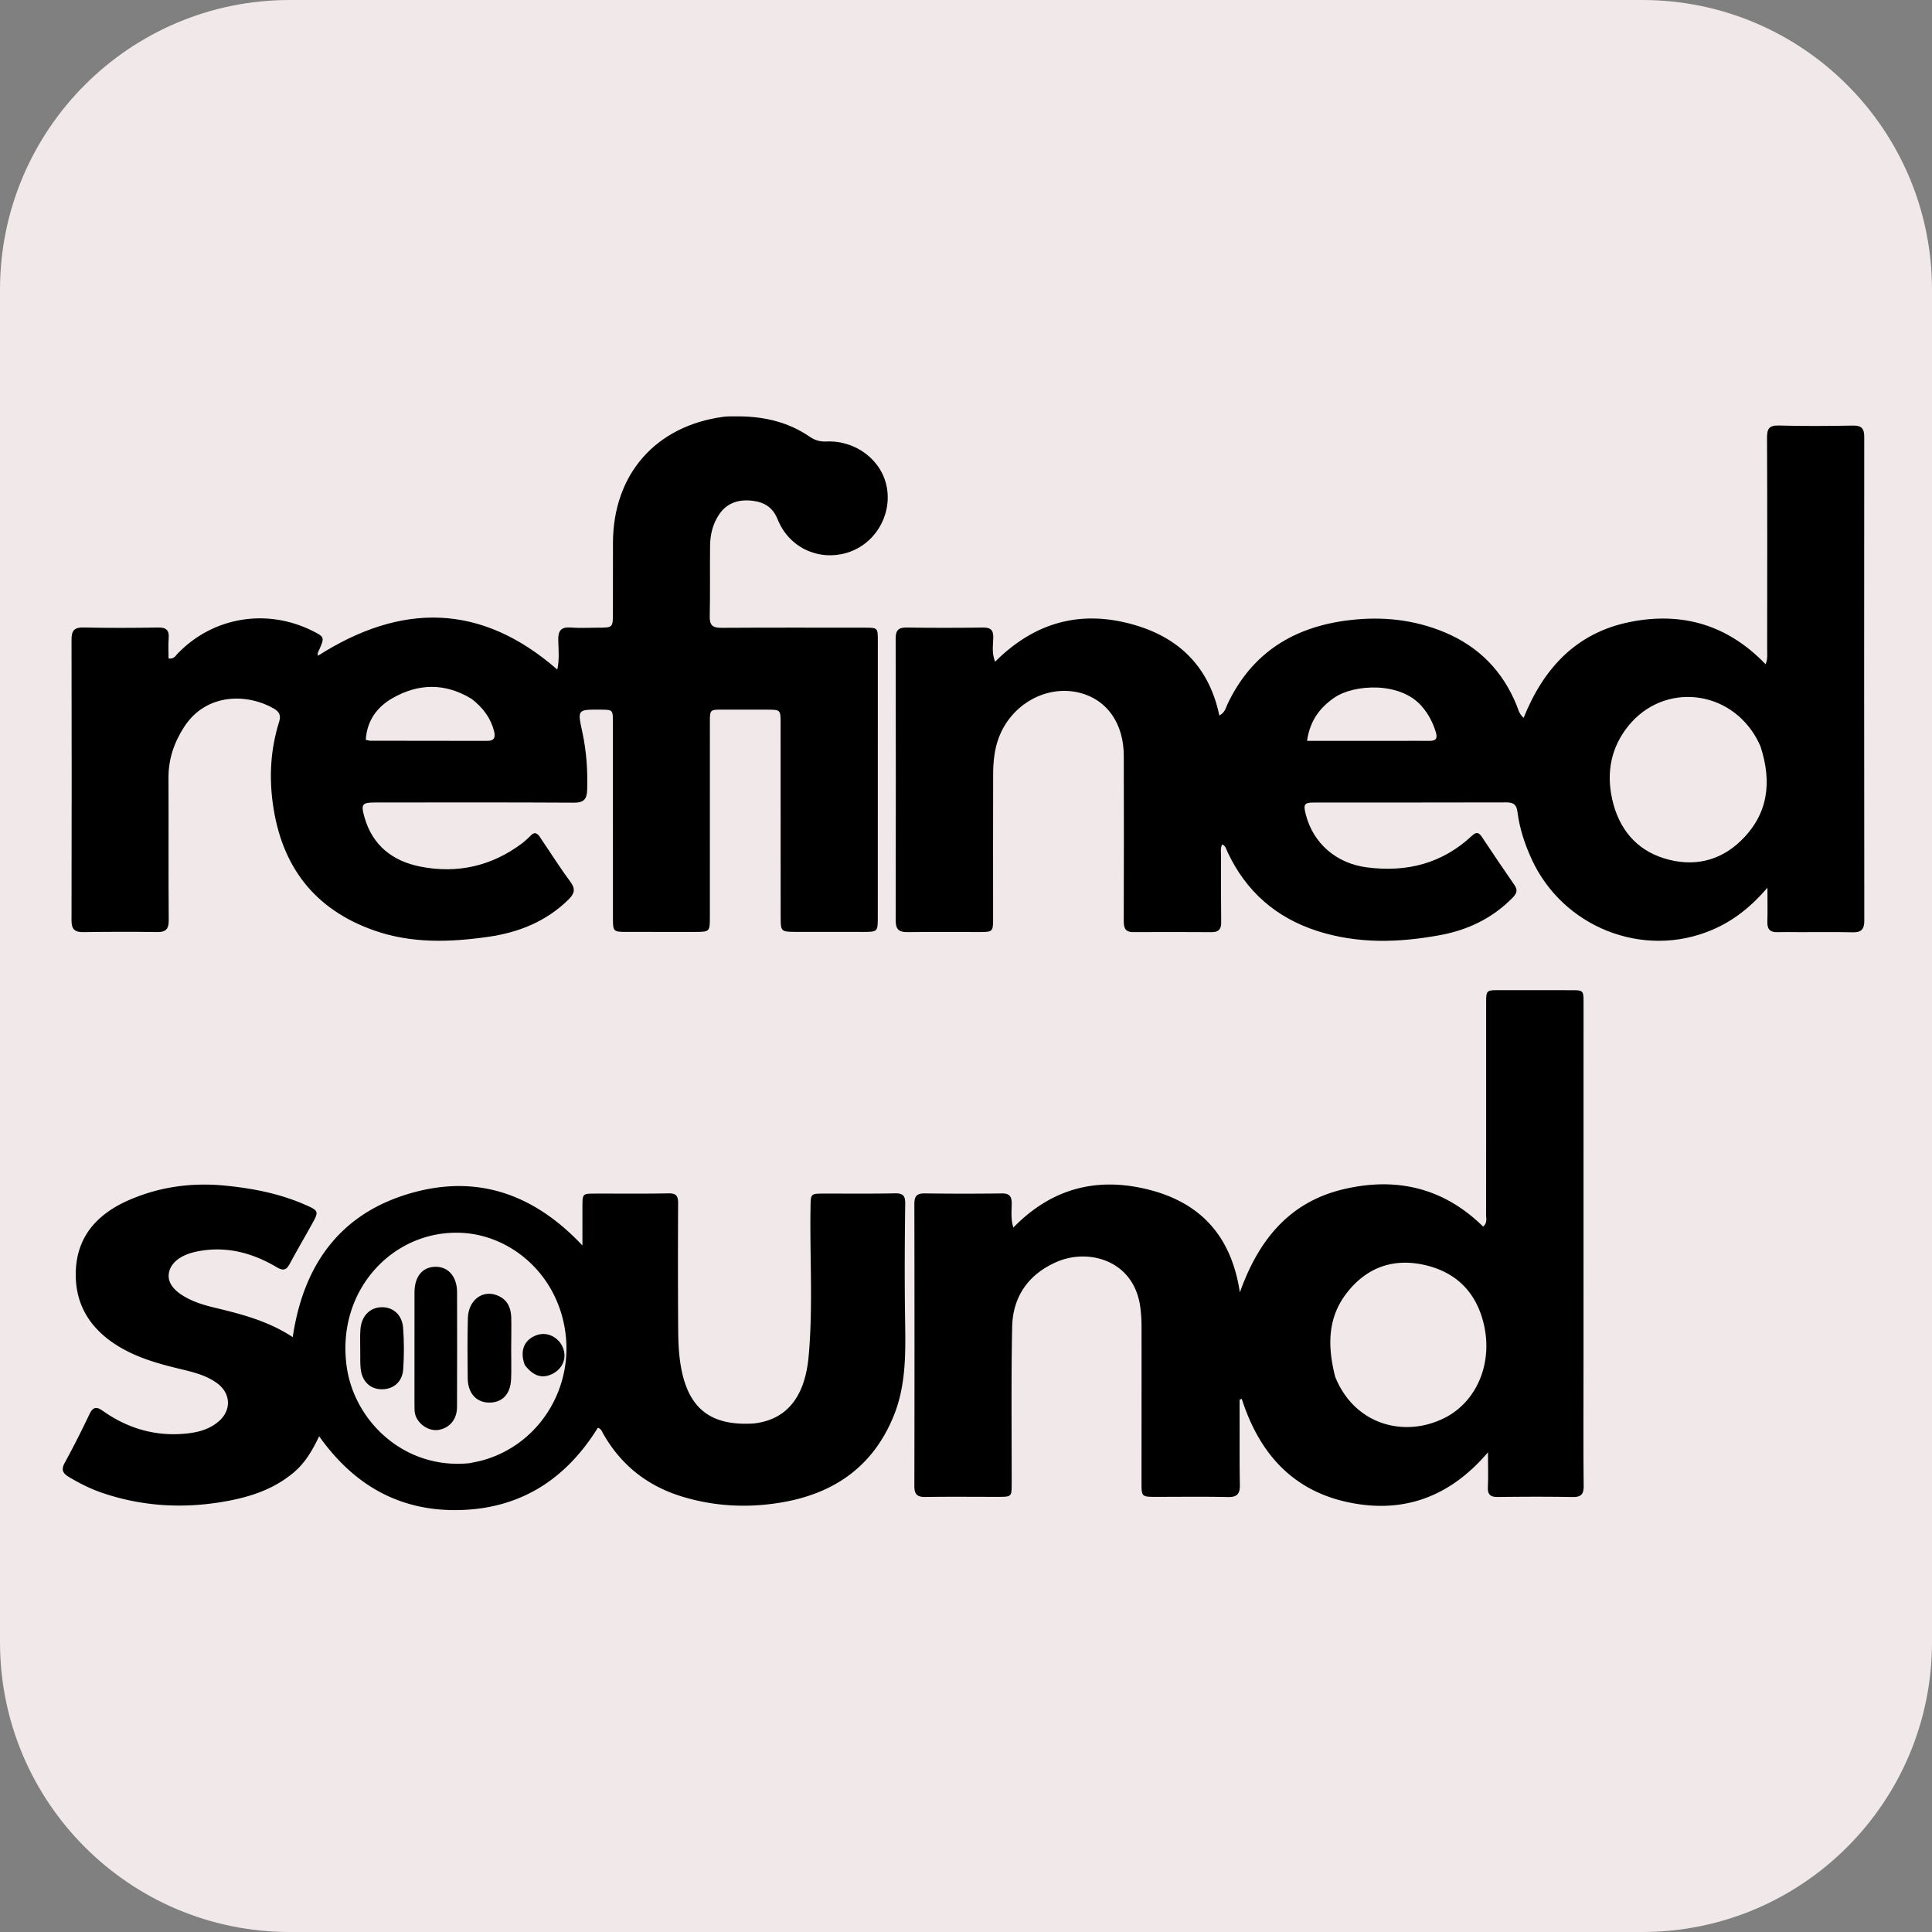
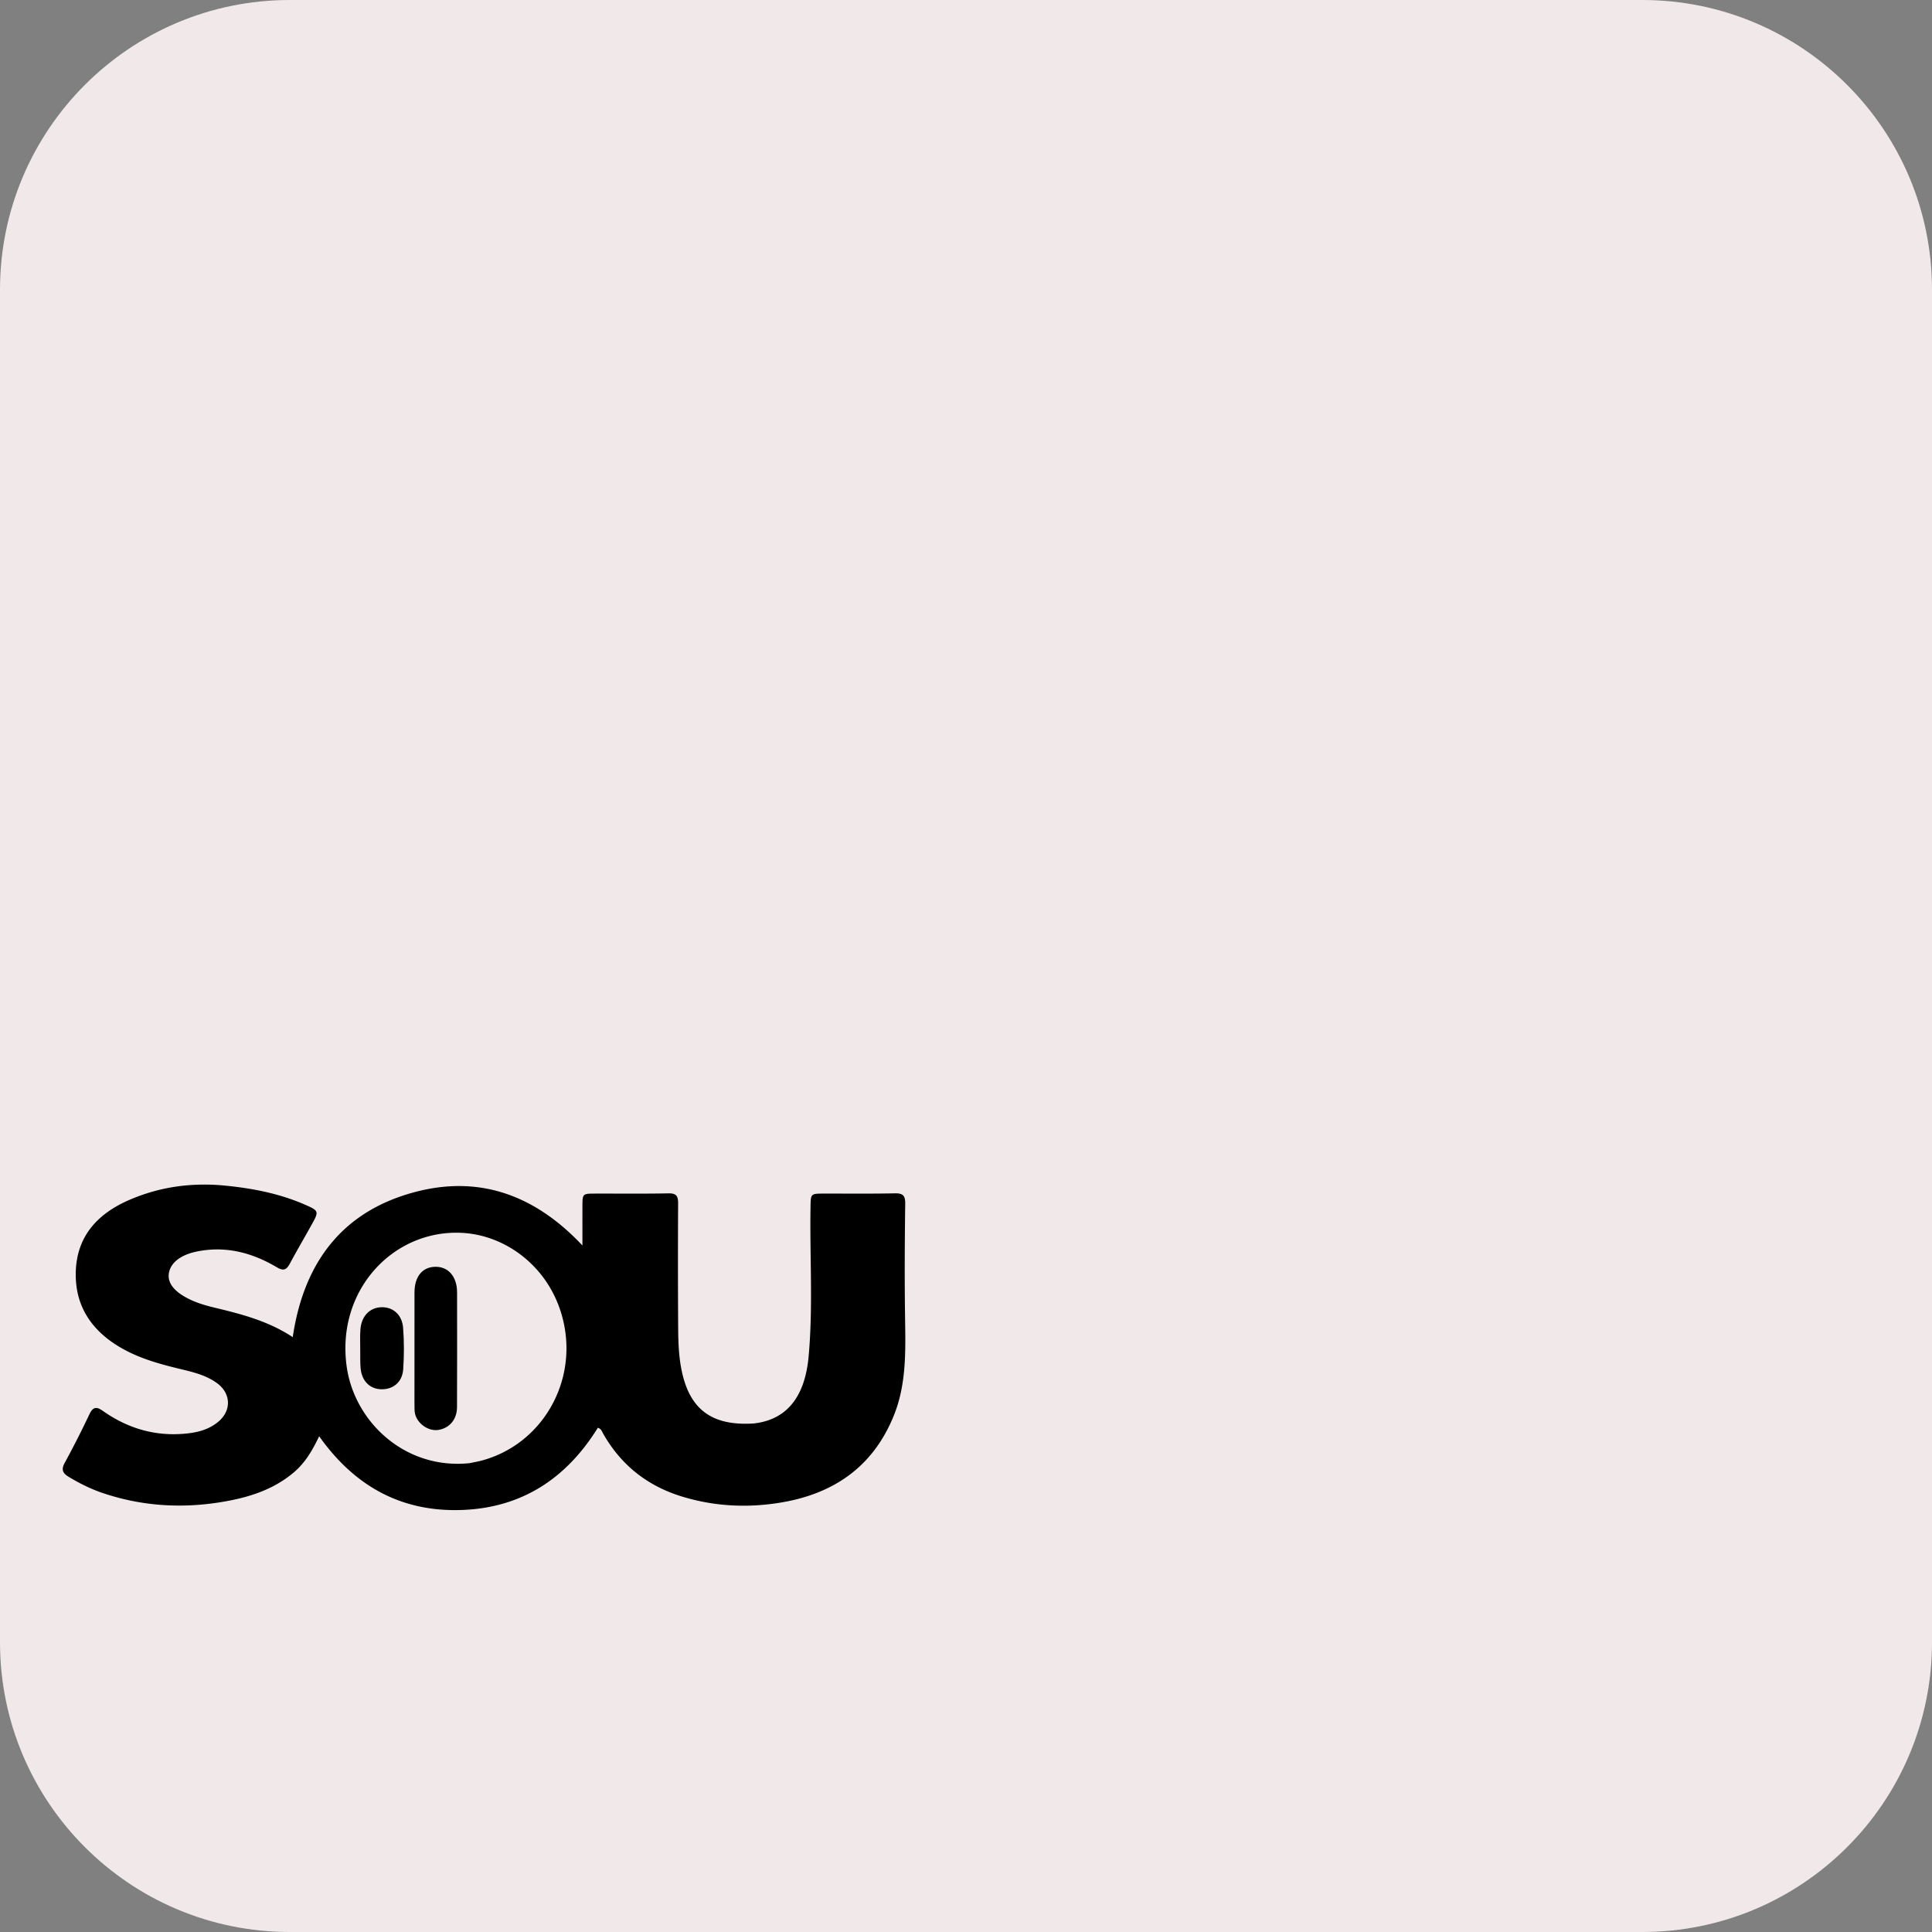
<svg xmlns="http://www.w3.org/2000/svg" data-bbox="0 0 1000 1000" height="1000" width="1000" data-type="color">
  <rect width="100%" height="100%" fill="#808080" stroke="none" />
  <g>
    <path fill="#f1e9e9" d="M1000 150v700c0 82.843-67.157 150-150 150H150C67.157 1000 0 932.843 0 850V150C0 67.157 67.157 0 150 0h700c82.843 0 150 67.157 150 150z" data-color="1" />
    <g transform="translate(0 -12)">
      <svg height="1024">
        <svg viewBox="0 0 1024 1024">
-           <path d="M954.004 494.058c-4.332-.009-8.167-.108-11.997.003-3.855.112-5.382-1.628-5.27-5.444.166-5.586.043-11.18.043-18.104-8.816 10.266-18.174 17.607-29.373 22.369-36.502 15.518-79.217-1.41-95.753-37.834-3.608-7.949-6.297-16.161-7.381-24.812-.472-3.77-2.12-4.962-5.85-4.95-33.997.107-67.996.044-101.994.07-5.117.004-5.704.908-4.403 6.068 3.963 15.717 16.36 26.23 32.476 28.306 21.198 2.73 39.973-2.055 55.767-16.849 2.216-2.076 3.565-1.683 5.125.658 5.726 8.596 11.469 17.183 17.368 25.66 2.075 2.983.701 4.852-1.324 6.893-10.57 10.655-23.484 16.84-38.069 19.53-21.846 4.03-43.65 4.735-65.148-2.173-21.97-7.06-37.88-21.035-47.658-41.975-.656-1.407-.915-3.2-2.808-3.93-1.01 2.118-.57 4.293-.575 6.386-.033 11.666-.057 23.333.078 34.997.042 3.636-1.466 5.156-5.03 5.14-13.832-.064-27.665-.126-41.497-.023-4.408.032-5.132-2.282-5.121-6.023.085-29.165.1-58.33.017-87.496-.048-17.132-8.9-29.65-23.274-33.31-17.619-4.487-36.426 6.008-43.055 24.005-2.28 6.191-2.885 12.664-2.907 19.157-.09 25.666-.017 51.331-.025 76.997-.002 6.186-.382 6.609-6.448 6.625-13 .036-26-.115-38.997.038-4.454.052-6.195-1.49-6.185-6.109.106-49.83.093-99.662-.01-149.492-.008-4.284 1.38-5.894 5.78-5.825 13.496.21 26.999.192 40.496.003 4.166-.058 5.583 1.432 5.457 5.534-.119 3.874-.857 7.884.953 12.594 19.4-19.418 42.17-26.949 68.614-20.887 26.579 6.092 44.425 21.673 50.249 49.355 3.05-1.553 3.395-4.051 4.347-6.057 12.983-27.358 35.308-41.017 64.729-44.476 17.368-2.043 34.224-.297 50.406 6.492 18.11 7.599 30.794 20.592 38.159 38.823.79 1.956 1.135 4.206 3.624 6.5 10.549-26.222 27.832-45.054 56.245-50.8 27.853-5.634 52.033 1.568 72.011 22.367 1.217-2.717.834-5.388.836-7.981.033-37.332.11-74.664-.07-111.994-.023-4.91 1.14-6.703 6.357-6.555 12.989.368 25.998.284 38.993.04 4.513-.086 6.18 1.3 6.176 5.927-.08 85.495-.068 170.991.032 256.487.006 4.546-1.596 6.263-6.124 6.16-9.16-.21-18.328-.077-27.992-.085m-20.94-98.536c-.575-1.201-1.102-2.429-1.733-3.6-14.298-26.56-49.284-30.427-68.136-7.336-9.322 11.419-11.877 24.814-8.703 39.025 3.437 15.386 12.46 26.728 27.723 31.394 15.033 4.596 29.218 1.632 40.679-9.572 14.243-13.924 16.456-30.784 10.17-49.911M742.5 392.671c4.99-.004 9.98-.063 14.969.006 3.234.046 4.648-.935 3.586-4.485-1.551-5.184-3.93-9.767-7.517-13.887-11.56-13.277-36.042-11.556-46.21-4.603-7.9 5.401-13.075 12.431-14.567 22.968H742.5z" fill="#000000" data-color="2" />
-           <path d="M391.95 220.69c13.76.143 26.202 3.215 37.258 10.815 2.751 1.892 5.514 2.645 8.86 2.498 15.632-.685 29.5 10.03 32 24.503 2.634 15.246-6.754 30.346-21.495 34.572-14.99 4.297-30.425-2.943-36.398-17.784-2.555-6.347-7.055-9.086-13.127-9.849-7.198-.904-13.631.843-17.943 7.288-3.342 4.995-4.694 10.66-4.758 16.57-.135 12.497.095 25-.173 37.495-.101 4.704 1.695 5.99 6.155 5.962 25.331-.153 50.664-.082 75.996-.071 6.911.003 6.94.027 6.941 6.982.002 48.997-.004 97.995-.02 146.992-.002 7.02-.25 7.266-7.339 7.276-12.166.016-24.332.02-36.498-.025-7.397-.027-7.645-.3-7.648-7.55-.015-34.332-.012-68.664-.029-102.995-.004-7.203-.03-7.217-7.219-7.236-7.833-.021-15.666-.012-23.499-.018-6.701-.005-6.765.013-6.768 6.577-.015 34.498-.002 68.996-.008 103.495 0 7.615-.122 7.744-7.89 7.756-12.333.02-24.666.018-36.999-.01-6.044-.013-6.48-.456-6.482-6.584-.013-34.832.002-69.663-.018-104.495-.004-6.69-.054-6.69-6.6-6.728-12.331-.071-12.202-.099-9.594 11.94 2.192 10.117 2.878 20.392 2.54 30.752-.153 4.653-1.755 6.644-6.896 6.613-35.164-.21-70.329-.108-105.494-.097-6.877.003-7.583.864-5.709 7.578 4.226 15.136 14.978 23.508 29.689 26.405 19.734 3.885 38.022-.276 54.212-12.56 1.19-.902 2.257-1.966 3.363-2.973.971-.884 1.737-2.057 3.268-2.216 1.958.523 2.67 2.344 3.676 3.82 4.974 7.298 9.669 14.8 14.934 21.879 2.953 3.97 2.274 6.384-1.075 9.656-11.846 11.572-26.33 17.313-42.323 19.607-20.262 2.905-40.562 3.592-60.244-3.262-31.931-11.12-49.423-34.036-54-67.3-2.028-14.743-1.122-29.21 3.34-43.385 1.066-3.391.135-5.28-2.723-6.967-13.237-7.809-35.636-8.992-47.712 9.813-5.256 8.186-8.246 16.943-8.203 26.786.11 25.165-.082 50.332.128 75.495.041 4.893-1.637 6.378-6.336 6.305-12.996-.2-25.999-.146-38.996.03-4.46.061-6.205-1.525-6.196-6.119.105-49.664.105-99.328.002-148.992-.01-4.682 1.475-6.45 6.353-6.345 13.16.284 26.333.25 39.495.014 4.441-.08 6 1.456 5.648 5.791-.29 3.558-.06 7.158-.06 10.635 2.94.325 3.679-1.442 4.766-2.573 18.704-19.463 47.283-24.258 71.683-11.992 6.155 3.093 6.271 3.423 3.453 9.793-.46 1.043-1.184 2.033-.69 3.289 43.945-28.03 86.231-28.126 126.817 7.345 1.171-5.164.649-10.47.512-15.692-.129-4.922 1.526-6.99 6.648-6.59 4.803.377 9.66.077 14.493.073 7.813-.007 7.825-.008 7.835-8.074.015-12.332-.023-24.665.02-36.998.128-36.269 22.644-61.917 58.612-66.705 2.624-.35 5.32-.156 8.466-.214M250.005 370.455c-13.93-8.55-28.189-8.35-42.03-.394-8.122 4.667-13.503 11.907-14.098 22.053 1.18.246 1.813.493 2.447.493 20.631.032 41.263.012 61.895.073 3.911.012 4.448-2.003 3.63-5.19-1.767-6.891-5.739-12.274-11.844-17.035z" fill="#000000" data-color="2" />
-           <path d="M839.289 726c.001 20.829-.118 41.159.094 61.486.048 4.636-1.484 6.057-6.032 5.973-13.16-.24-26.327-.177-39.49-.03-3.822.044-5.435-1.172-5.26-5.174.255-5.809.066-11.638.066-18.514-20.14 23.669-44.9 32.787-74.416 26.422-29.706-6.405-47.017-26.456-56.08-54.723l-1.155.397c0 3.739-.006 7.477.001 11.216.023 11.33-.075 22.664.138 33.99.087 4.623-1.37 6.537-6.309 6.426-12.824-.286-25.659-.093-38.49-.103-7.131-.005-7.33-.172-7.33-7.219-.002-27.827.042-55.654.01-83.482a78.234 78.234 0 0 0-.607-9.46c-3.084-25.016-27.094-31.726-44.084-24.48-14.917 6.36-23.54 18.216-23.876 34.524-.568 27.65-.22 55.317-.258 82.977-.01 7.12-.013 7.133-7.316 7.136-12.83.007-25.663-.136-38.49.063-4.375.068-5.785-1.52-5.776-5.83.1-49.823.09-99.645-.002-149.468-.007-4.029 1.255-5.657 5.445-5.602 13.661.181 27.328.19 40.99.014 4.069-.052 5.17 1.69 5.167 5.384-.002 3.923-.597 7.928.87 12.698 20.13-20.626 43.929-26.945 71.249-20.206 28.445 7.017 44.418 25.265 48.798 54.584 9.652-27.087 25.633-47.628 54.585-54.596 28.163-6.777 53.363-.937 74.361 19.714 2.346-2.026 1.556-4.343 1.558-6.375.048-37.325.028-74.65.03-111.976 0-6.9.08-6.964 6.968-6.962 12.663.005 25.327 0 37.991.02 6.607.012 6.672.07 6.672 6.721-.001 64.652-.013 129.303-.022 194.455m-131.635 3.675c10.281 25.672 36.887 32.57 58.122 21.79 16.778-8.518 25.406-28.535 20.787-49.123-3.696-16.47-13.865-27.544-30.464-31.632-16.96-4.177-31.412.665-42.195 14.46-10.306 13.187-10.372 28.26-6.25 44.505z" fill="#000000" data-color="2" />
          <path d="M399.373 754.479c19.292-2.09 27.44-16.312 29.196-35.382 2.432-26.42.58-52.95 1.029-79.427.119-7.02.038-7.033 7.243-7.046 12.5-.022 25.002.125 37.497-.128 4.145-.084 5.508 1.163 5.451 5.358-.27 19.978-.372 39.955-.092 59.941.246 17.6.88 35.426-5.862 52.25-10.768 26.874-31.33 41.428-59.332 46.23-17.82 3.056-35.486 2.251-52.835-3.015-18.356-5.573-32.437-16.61-41.959-33.354-.63-1.11-.944-2.535-2.83-3.17-16.566 26.704-40.12 42.482-72.192 43.59-32.058 1.109-56.815-12.663-75.53-39.092-3.568 7.516-7.419 14.048-13.343 19.084-11.07 9.411-24.367 13.48-38.312 15.778-21.379 3.524-42.442 2.203-63.064-4.763-6.353-2.146-12.286-5.119-18.016-8.567-3.021-1.818-4.133-3.721-2.189-7.294a514.41 514.41 0 0 0 13.14-25.835c1.882-3.978 3.707-4.255 7.159-1.82 13.437 9.477 28.318 13.756 44.823 11.93 6.096-.674 11.806-2.306 16.517-6.348 6.988-5.995 6.493-15.043-.986-20.406-6.123-4.39-13.345-5.934-20.452-7.66-11.203-2.718-22.201-5.895-32.11-12.046-14.783-9.177-22.848-22.261-22.132-39.836.771-18.94 12.209-30.523 28.557-37.55 16.138-6.938 33.085-9.239 50.763-7.476 14.538 1.45 28.607 4.19 42.002 10.022 7.61 3.314 7.624 3.567 3.6 10.783-3.813 6.84-7.753 13.61-11.474 20.5-1.745 3.23-3.24 4.136-6.928 1.949-13.126-7.783-27.218-11.498-42.577-8.299-8.508 1.773-13.89 6.033-14.656 11.693-.714 5.28 3.3 10.007 11.679 13.904 4.109 1.911 8.443 3.12 12.812 4.172 14.113 3.395 28.141 6.986 41.19 15.558 5.499-37.188 23.995-64.31 60.298-75.61 35.919-11.18 66.861-1.034 93.243 27.037 0-7.374-.015-14.037.004-20.7.02-6.721.064-6.785 6.615-6.802 12.999-.033 26.001.126 38.996-.123 4.07-.077 5.123 1.377 5.104 5.195-.113 22.165-.117 44.331.033 66.496.047 6.979.288 13.98 1.58 20.89 4.036 21.61 15.805 30.775 38.34 29.389m-150.48 21.035c2.276-.49 4.583-.868 6.823-1.487 30.27-8.36 48.91-38.792 43.627-69.973-5.06-29.871-29.198-49.123-54.081-50.582-36.465-2.139-67.117 30.084-61.529 70.7 4.026 29.264 30.797 54.89 65.16 51.342z" fill="#000000" data-color="2" />
          <path d="M219.672 742.885c.002-19.614-.013-38.745.016-57.876.012-8.474 4.263-13.573 11.21-13.588 6.827-.015 11.346 5.305 11.359 13.549.03 20.295.061 40.59-.028 60.885-.028 6.46-3.964 11.06-9.805 12.023-4.716.777-10.021-2.406-11.993-7.122-1.005-2.403-.657-4.91-.759-7.871z" fill="#000000" data-color="2" />
-           <path d="M270.942 715c-.005 5.662.167 10.831-.05 15.984-.34 8.081-4.807 12.593-11.927 12.412-6.605-.168-10.977-5.044-11.067-12.824-.123-10.657-.208-21.322.087-31.973.283-10.194 8.786-15.744 16.943-11.376 4.492 2.405 5.952 6.562 6.048 11.29.11 5.327-.01 10.658-.034 16.487z" fill="#000000" data-color="2" />
          <path d="M190.929 715.974c.02-4.155-.182-7.837.114-11.479.575-7.082 5.092-11.578 11.326-11.647 6.05-.068 10.774 4.039 11.296 11.018.545 7.282.55 14.663.034 21.947-.478 6.76-5.364 10.695-11.67 10.528-5.945-.158-10.179-4.276-10.874-10.891-.312-2.97-.163-5.989-.226-9.476z" fill="#000000" data-color="2" />
-           <path d="M278.131 723.466c-2.847-7.68-.199-13.688 6.67-15.932 5.803-1.895 12.235 1.783 13.97 7.988 1.454 5.199-1.003 10.265-6.189 12.762-5.276 2.541-9.968 1.07-14.45-4.818z" fill="#000000" data-color="2" />
        </svg>
      </svg>
    </g>
  </g>
</svg>